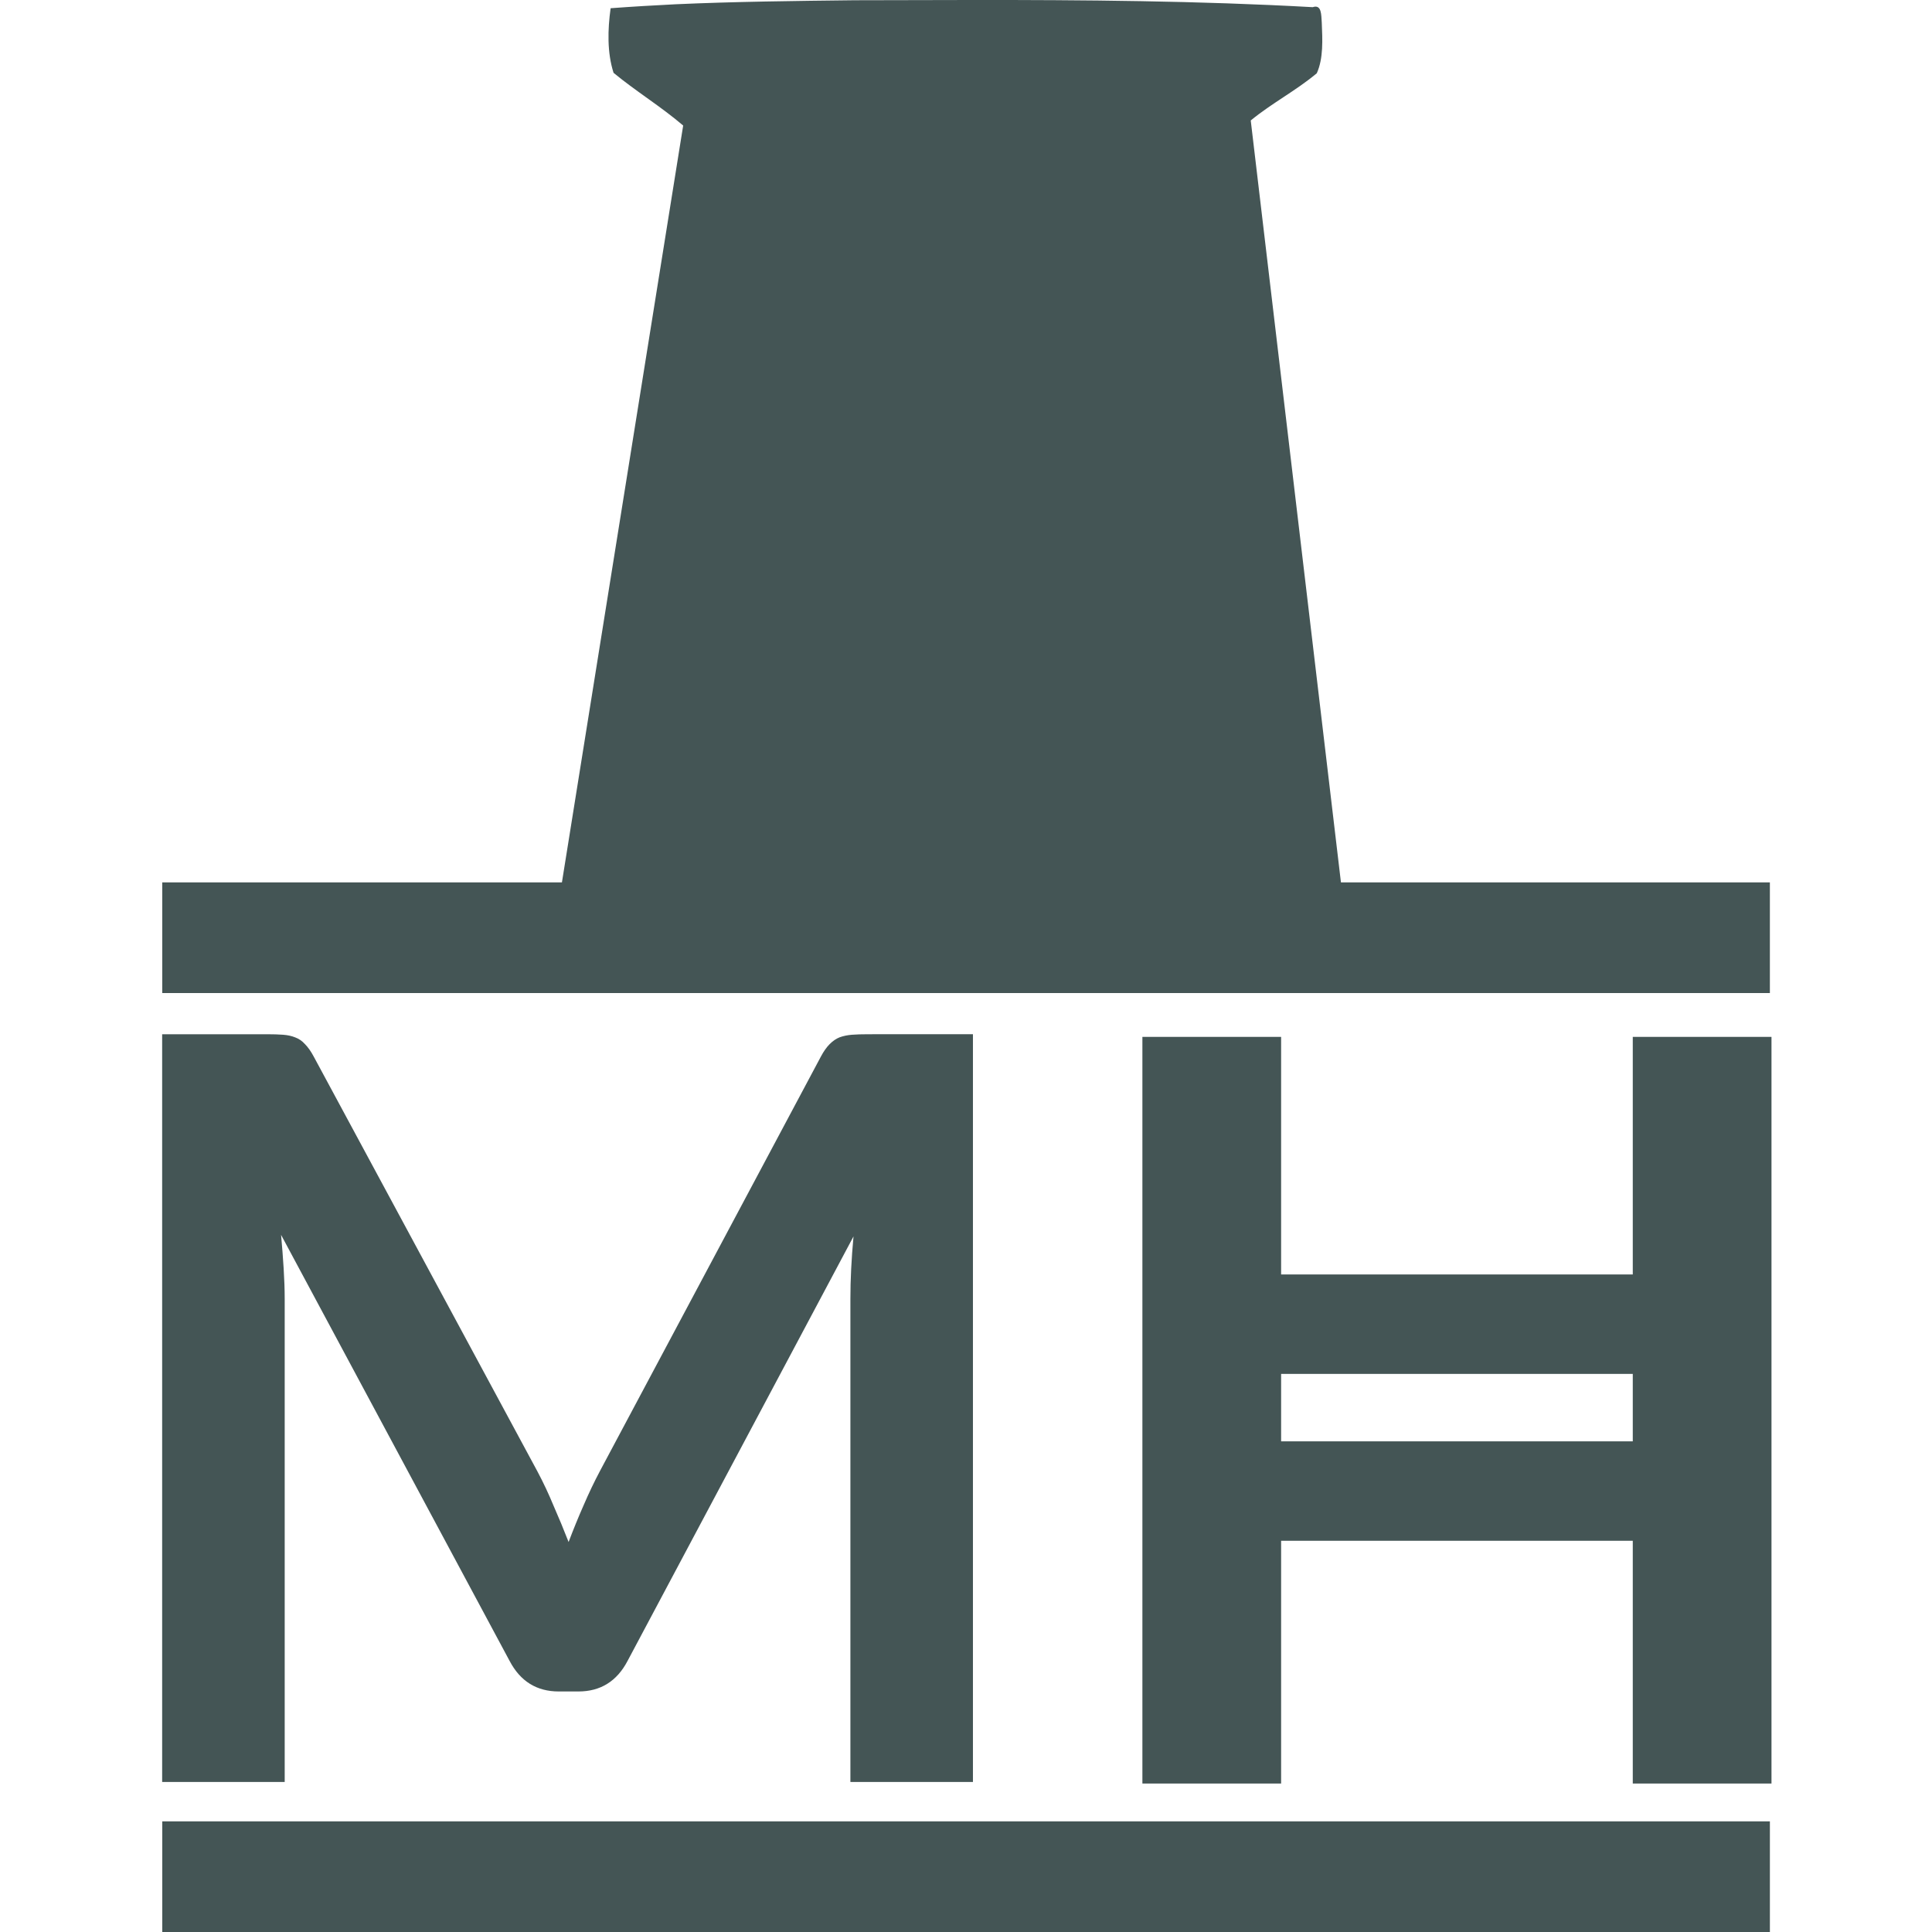
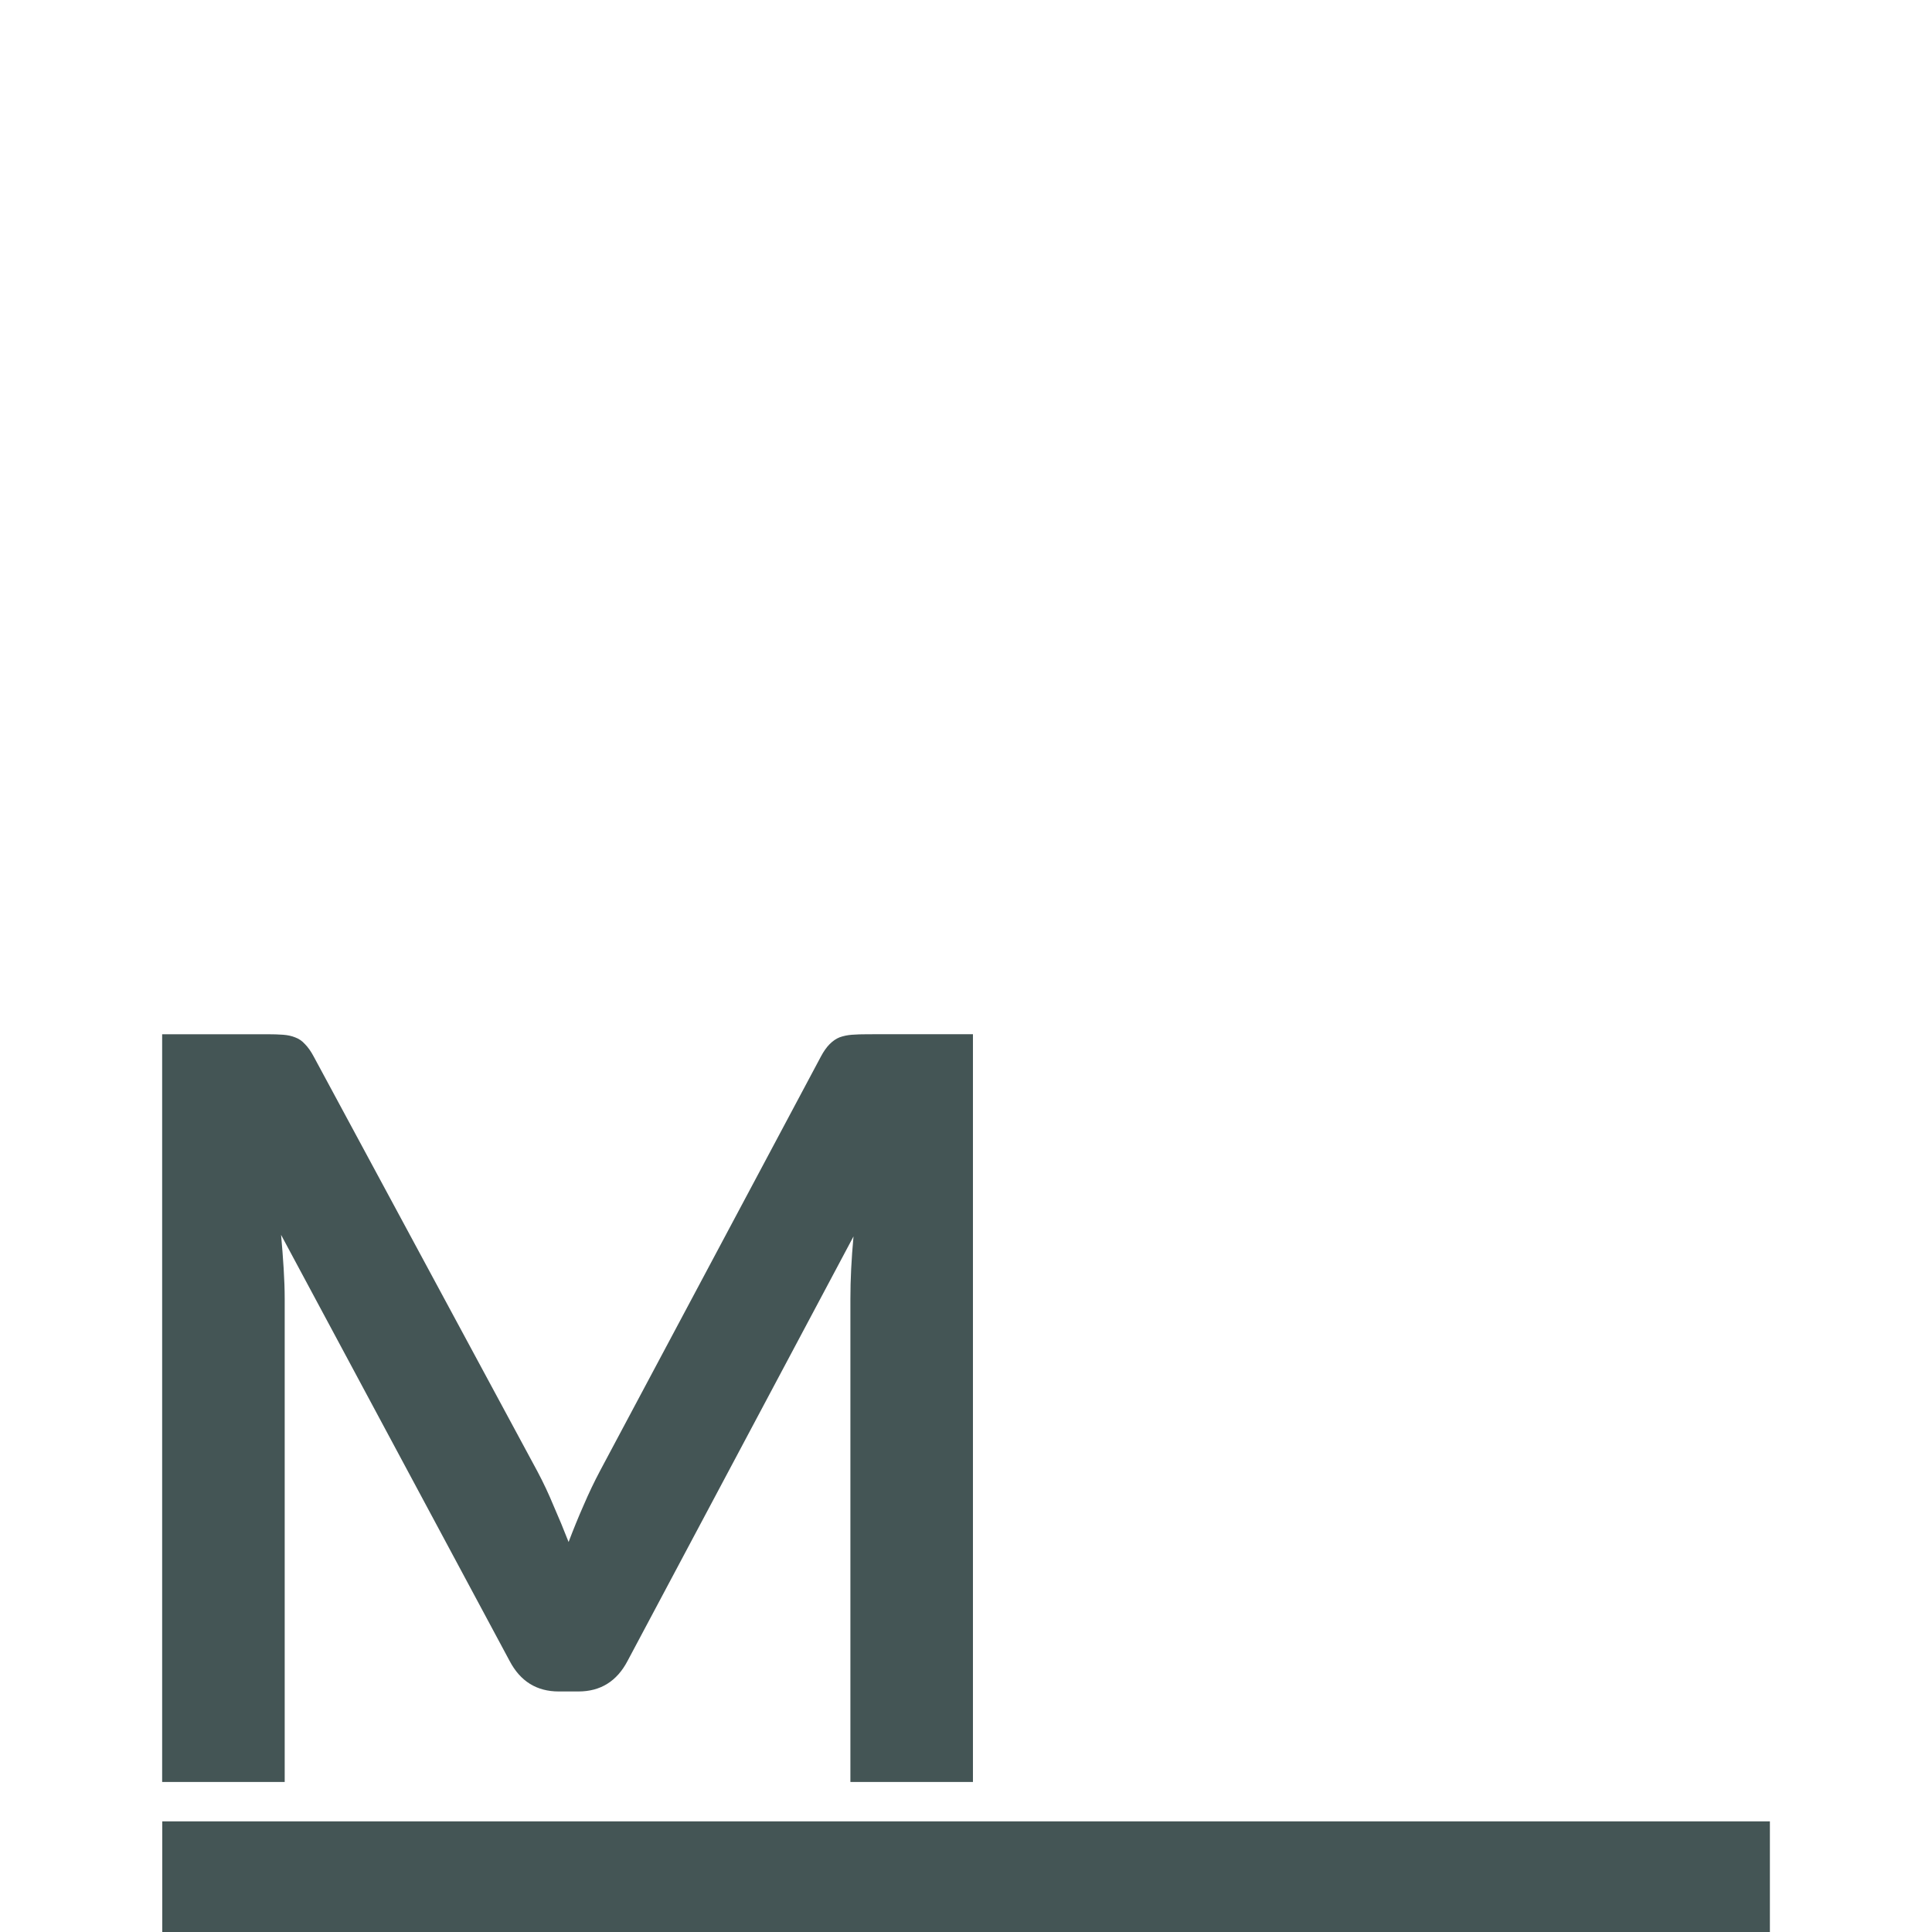
<svg xmlns="http://www.w3.org/2000/svg" width="128mm" height="128mm" version="1.1" viewBox="0 0 128 128">
  <g transform="translate(-137.71 -164.36)" fill="#455">
-     <path transform="matrix(.265 0 0 .265 137.71 164.36)" d="m285.61 259.23v186.67h34.68v-60.691h87.92v60.691h34.68v-186.67h-34.68v59.398h-87.92v-59.398zm34.68 84.258h87.92v16.861h-87.92z" stroke-width="1.494" />
    <path d="m202.17 232.88v49.539h-8.119v-31.998q0-1.919 0.206-4.145l-14.971 28.127q-1.062 2.021-3.255 2.021h-1.302q-2.193 0-3.255-2.021l-15.142-28.229q0.103 1.131 0.171 2.227 0.069 1.096 0.069 2.021v31.998h-8.119v-49.539h6.955q0.617 0 1.062 0.034 0.445 0.034 0.788 0.171 0.377 0.137 0.651 0.445 0.308 0.308 0.582 0.822l14.834 27.51q0.582 1.096 1.062 2.261 0.514 1.165 0.994 2.398 0.48-1.268 0.994-2.432 0.514-1.199 1.096-2.295l14.629-27.442q0.274-0.514 0.582-0.822 0.308-0.308 0.651-0.445 0.377-0.137 0.822-0.171 0.445-0.034 1.062-0.034z" stroke-width=".395" />
    <path d="m148.46 285.03v7.331h106.51v-7.331z" stroke-width="0" />
-     <path d="m201.93 164.36c-2.528 1e-3 -5.056 0.01-7.583 0.016-3.958 0.045-7.966 0.091-11.865 0.266-1.44 0.072-2.879 0.156-4.317 0.263-0.195 1.408-0.237 2.935 0.195 4.28 1.499 1.239 3.127 2.222 4.612 3.492-2.678 16.715-5.355 33.429-8.033 50.144h-26.48v7.331h106.51v-7.331h-28.418c-1.992-16.827-3.983-33.654-5.976-50.48 1.406-1.155 2.978-1.959 4.375-3.127 0.446-0.984 0.377-2.24 0.331-3.349-0.039-0.515 1.2e-4 -1.235-0.601-1.03-7.577-0.422-15.161-0.481-22.745-0.476z" fill-rule="evenodd" stroke-width="1.07" />
  </g>
</svg>